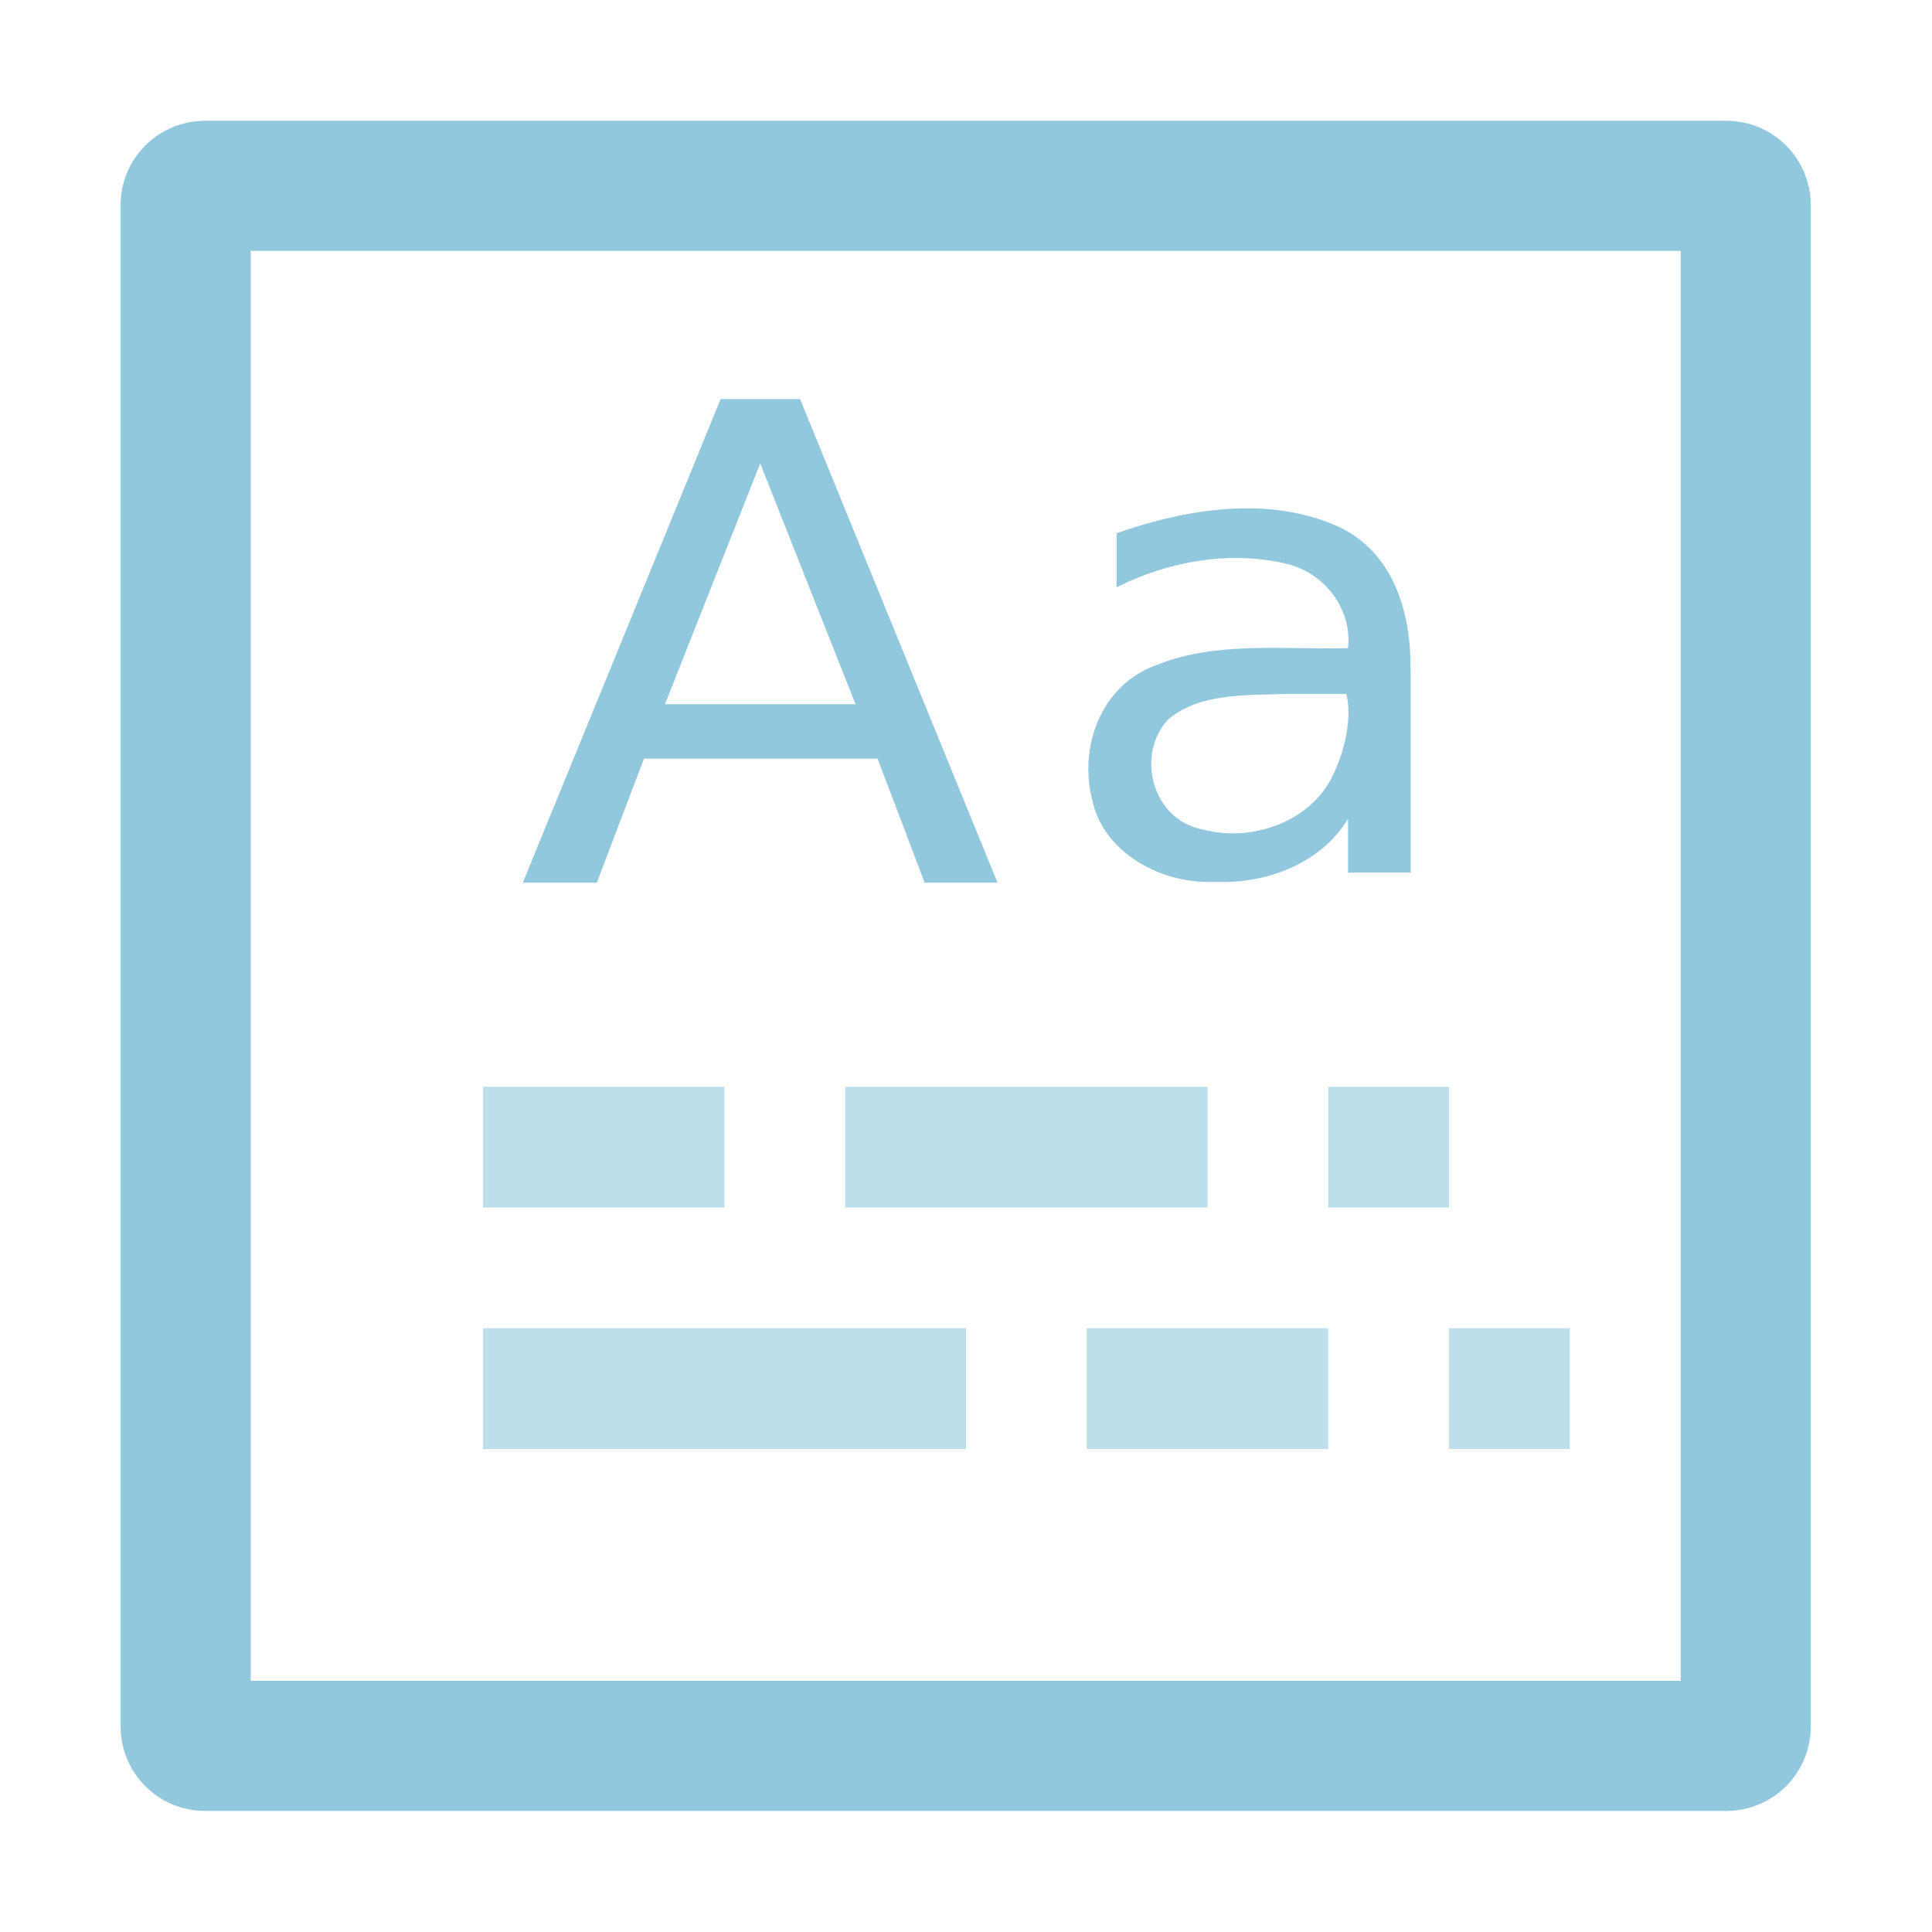
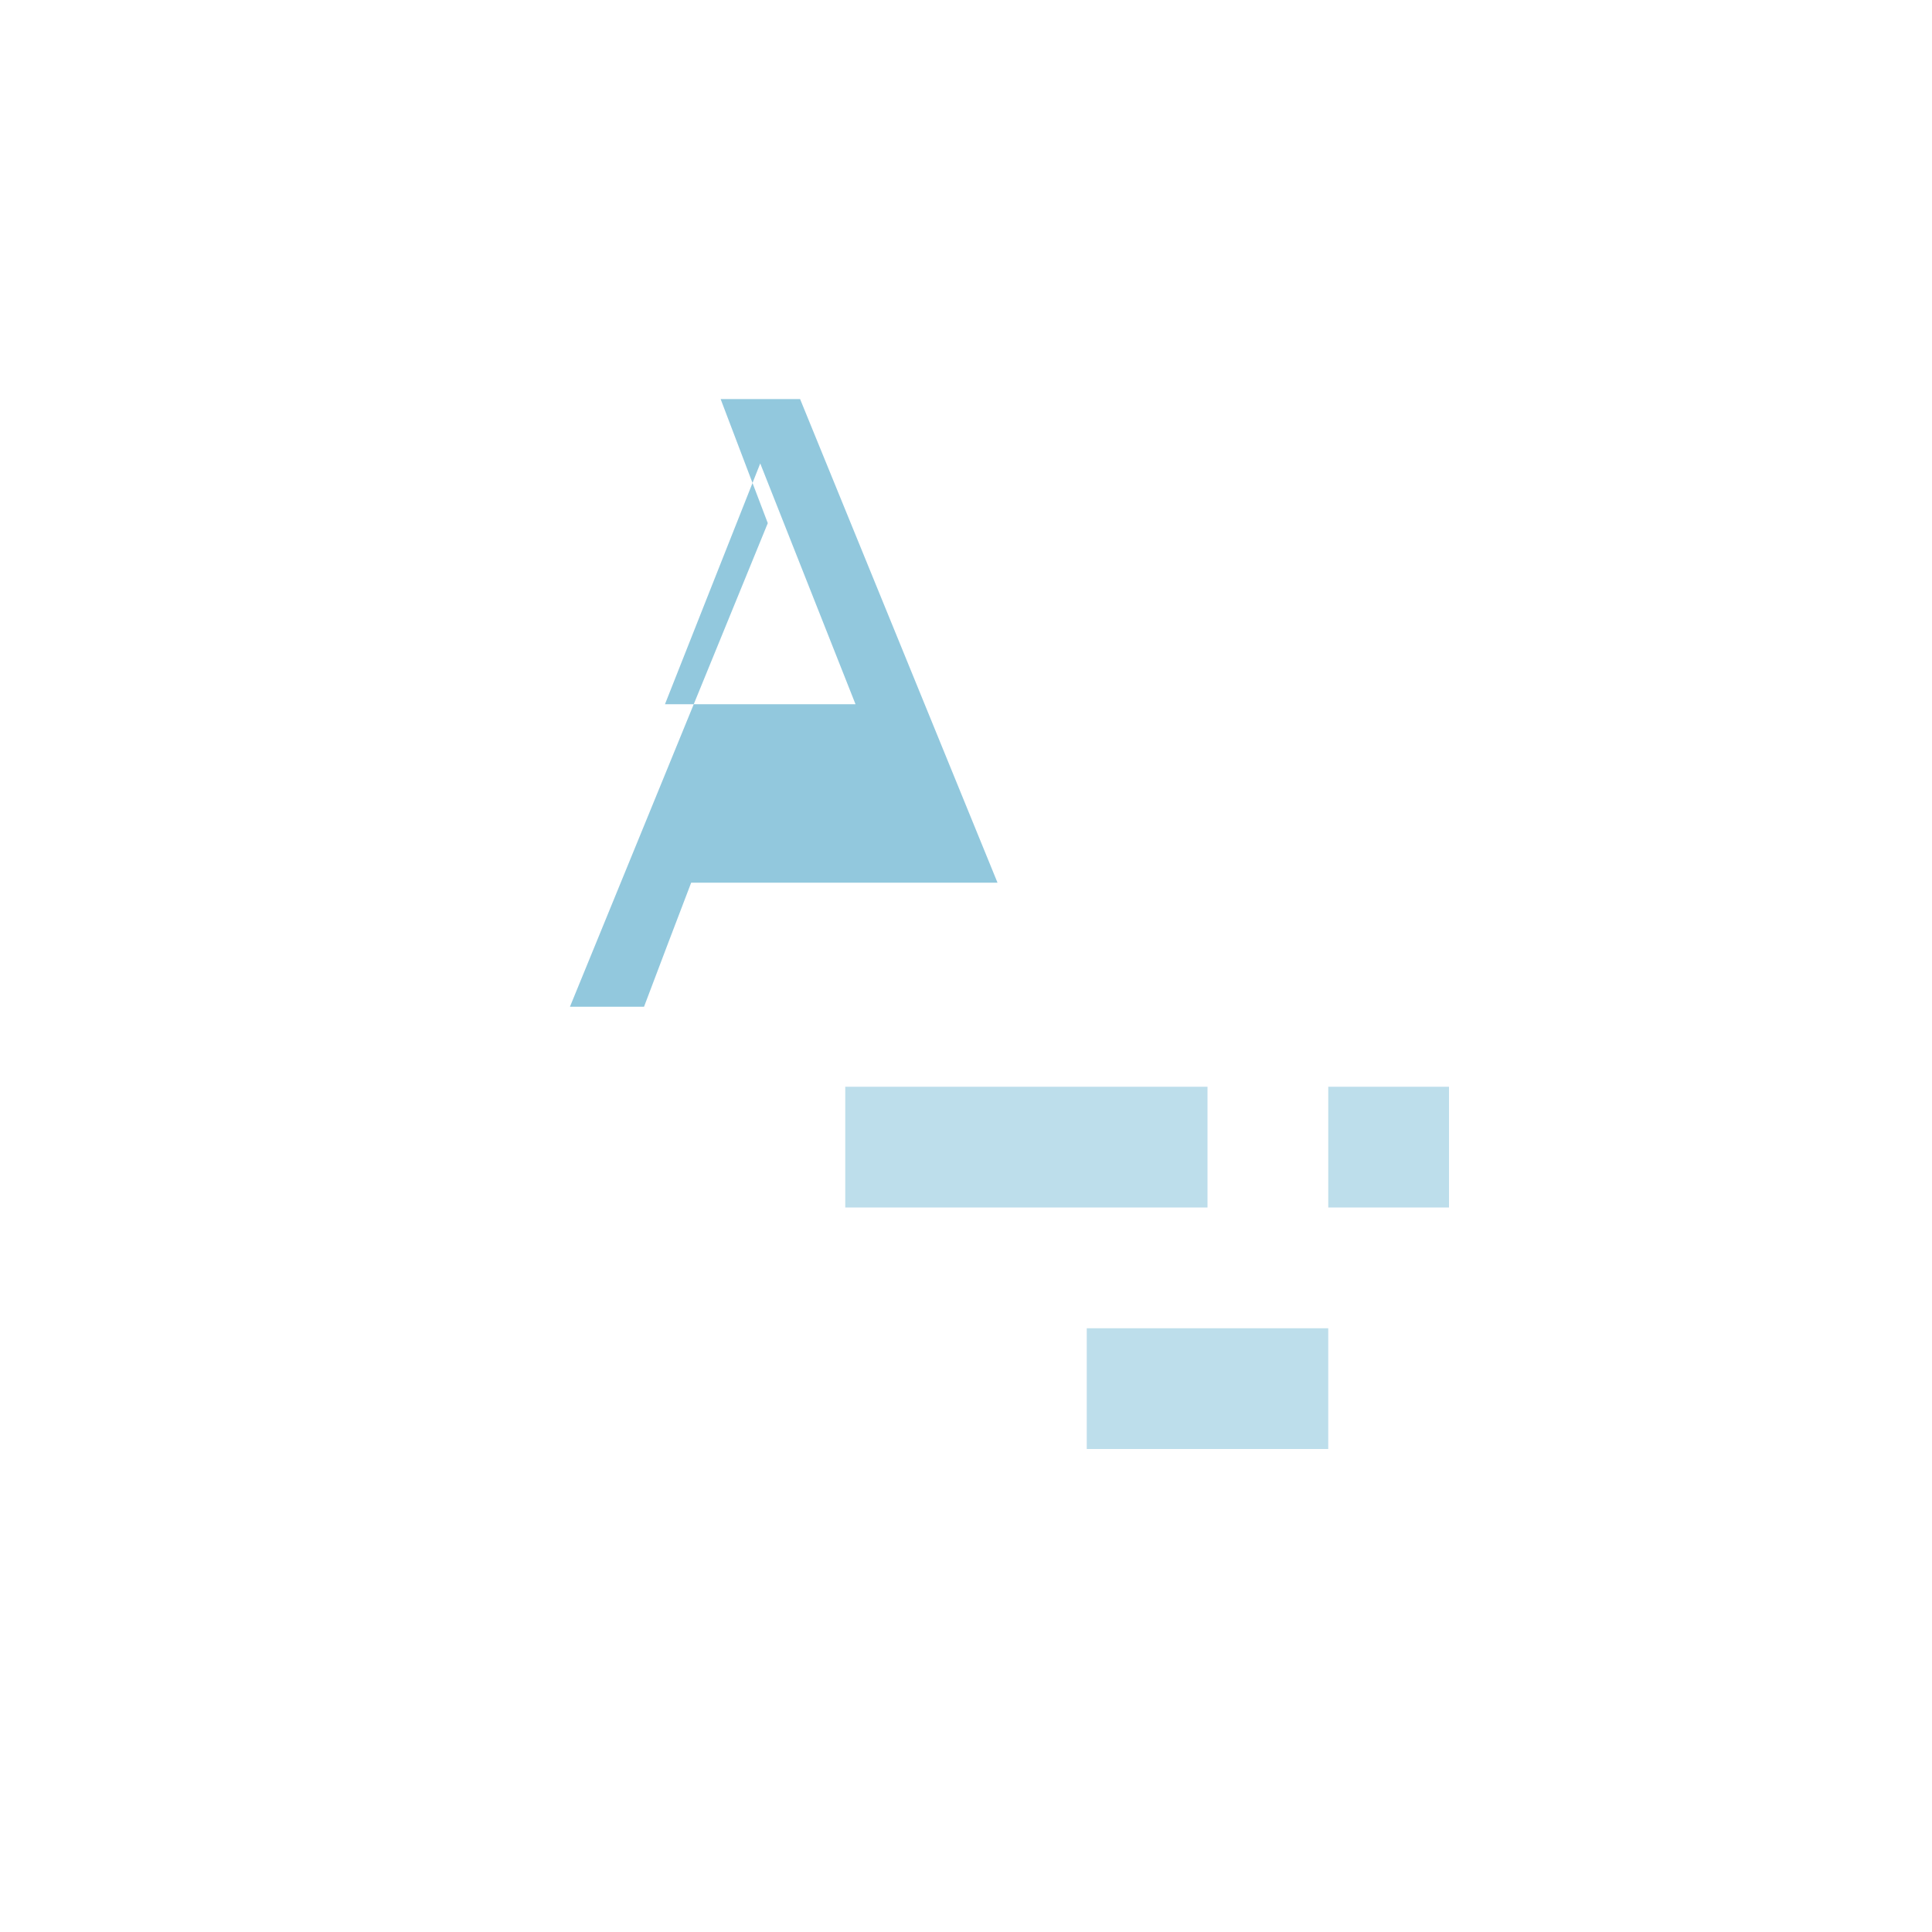
<svg xmlns="http://www.w3.org/2000/svg" width="16" height="16" viewBox="0 0 12.8 12.8">
-   <path d="m 1.358 1.231 10.08 0 c 0.071 0 0.128 0.057 0.128 0.128 l 0 10.08 c 0 0.071 -0.057 0.128 -0.128 0.128 l -10.08 0 c -0.071 0 -0.128 -0.057 -0.128 -0.128 l 0 -10.08 c 0 -0.071 0.057 -0.128 0.128 -0.128 z" style="stroke-dasharray:none;fill:none;stroke-miterlimit:4;stroke:#92c8dd;stroke-linecap:round;stroke-width:0.862" />
  <g transform="matrix(0.392,0,0,0.392,-0.72,-0.733)" style="fill:#92c8dd">
-     <path d="m 23.57 13.598 c -0.676 0.027 -1.461 -0.02 -1.992 0.434 -0.547 0.586 -0.277 1.699 0.594 1.859 0.848 0.223 1.84 -0.152 2.195 -0.926 0.199 -0.398 0.328 -0.984 0.223 -1.367 z m 2.109 -0.406 0 3.426 -1.059 0 0 -0.91 c -0.438 0.734 -1.348 1.102 -2.223 1.066 -0.934 0.051 -1.926 -0.5 -2.102 -1.395 -0.223 -0.863 0.133 -1.922 1.078 -2.266 1.023 -0.414 2.16 -0.258 3.246 -0.289 0.074 -0.641 -0.379 -1.277 -1.059 -1.43 -0.957 -0.223 -1.992 -0.031 -2.852 0.402 l 0 -0.914 c 1.191 -0.418 2.598 -0.645 3.777 -0.098 0.938 0.453 1.203 1.5 1.191 2.406 z" />
+     </g>
+   <g transform="matrix(0.4,0,0,0.4,-1.168,-0.8)" style="fill:#92c8dd">
+     <path d="m 15.512 9.676 c -0.527 1.328 -1.051 2.656 -1.578 3.988 l 3.156 0 z m -0.656 -1.066 1.316 0 c 1.09 2.668 2.18 5.34 3.27 8.01 l -1.207 0 l -3.867 0 c -0.262 0.684 -0.523 1.371 -0.781 2.055 l -1.227 0 c 1.094 -2.668 2.184 -5.34 3.277 -8.01 z" />
  </g>
-   <g transform="matrix(0.4,0,0,0.4,-1.168,-0.8)" style="fill:#92c8dd">
-     <path d="m 15.512 9.676 c -0.527 1.328 -1.051 2.656 -1.578 3.988 l 3.156 0 z m -0.656 -1.066 1.316 0 c 1.09 2.668 2.18 5.34 3.27 8.01 l -1.207 0 c -0.258 -0.684 -0.52 -1.371 -0.781 -2.055 l -3.867 0 c -0.262 0.684 -0.523 1.371 -0.781 2.055 l -1.227 0 c 1.094 -2.668 2.184 -5.34 3.277 -8.01 z" />
-   </g>
-   <path d="m 3.2 7.2 1.6 0 0 0.8 -1.6 0 z" style="fill:#92c8dd;fill-opacity:0.6" />
  <path d="m 5.6 7.2 2.4 0 0 0.8 -2.4 0 z" style="fill:#92c8dd;fill-opacity:0.6" />
  <path d="m 8.8 7.2 0.8 0 l 0 0.8 -0.8 0" style="fill:#92c8dd;fill-opacity:0.6" />
-   <path d="m 3.2 8.8 3.2 0 0 0.8 -3.2 0 z" style="fill:#92c8dd;fill-opacity:0.6" />
  <path d="m 7.2 8.8 1.6 0 0 0.8 -1.6 0 z" style="fill:#92c8dd;fill-opacity:0.6" />
-   <path d="m 9.6 8.8 0.8 0 0 0.8 -0.8 0 z" style="fill:#92c8dd;fill-opacity:0.6" />
</svg>